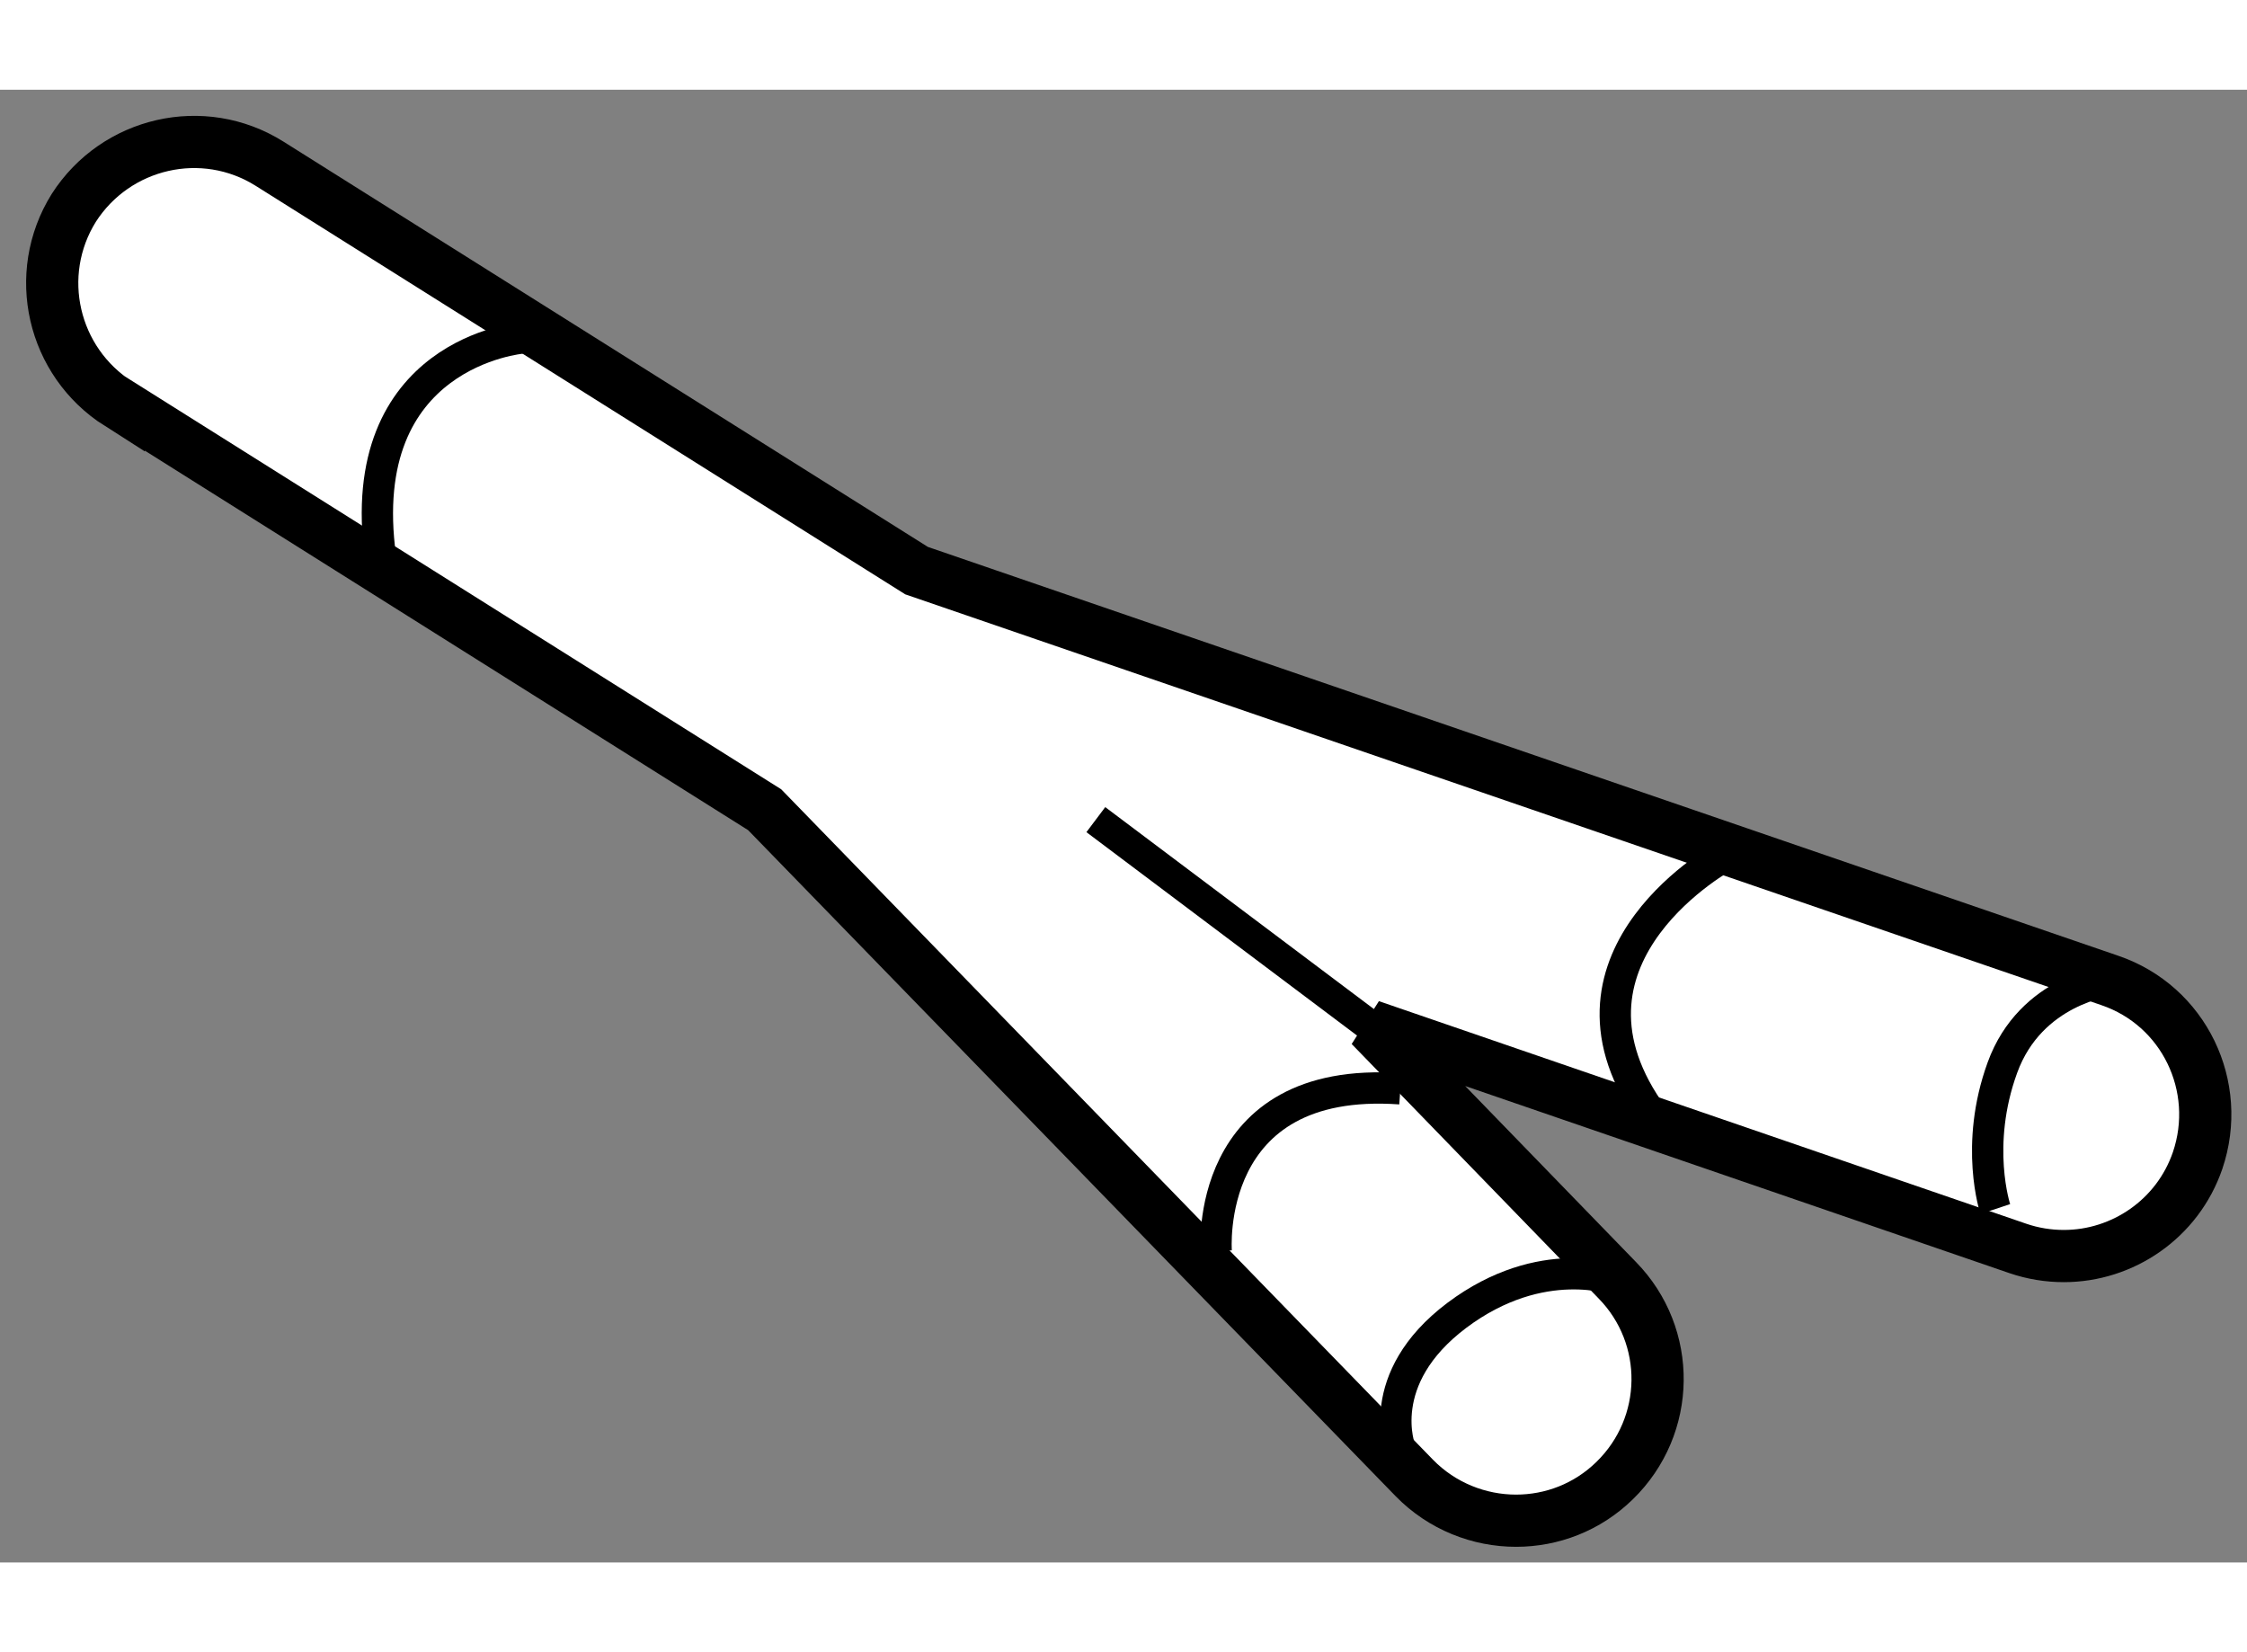
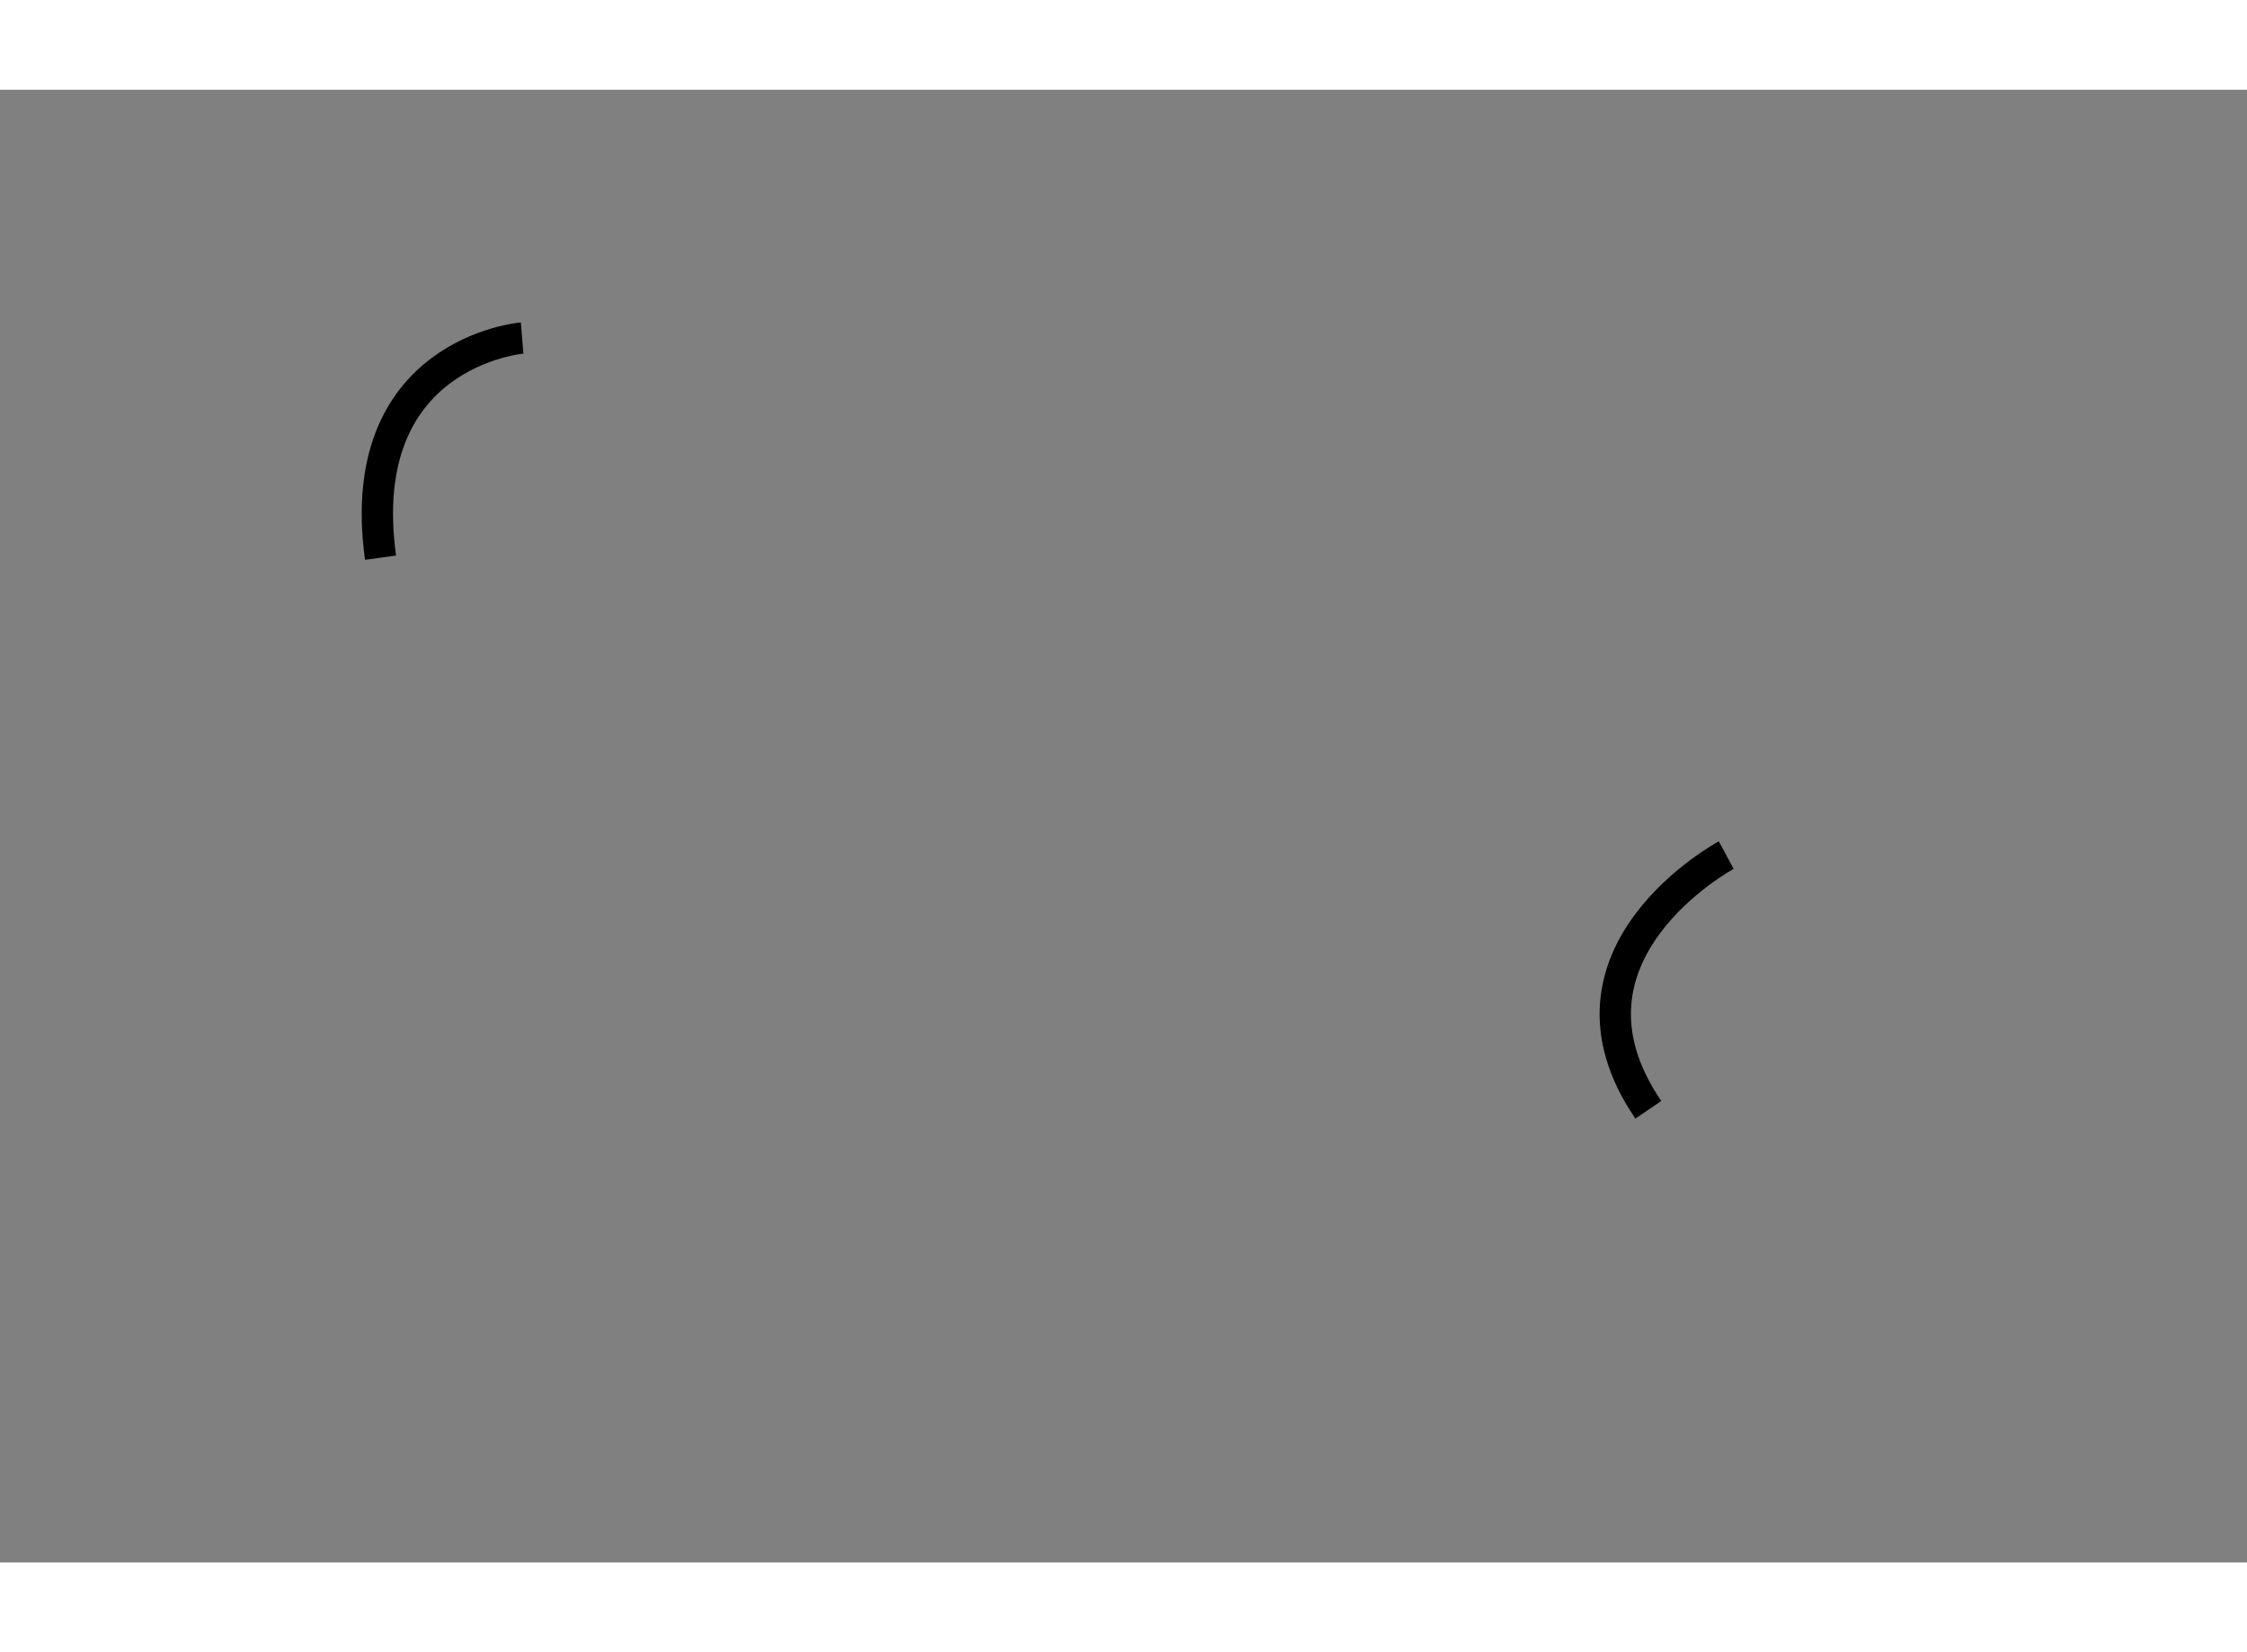
<svg xmlns="http://www.w3.org/2000/svg" version="1.1" x="0px" y="0px" width="244.8px" height="180px" viewBox="46.672 40.704 21.522 14.106" enable-background="new 0 0 244.8 180" xml:space="preserve">
  <rect x="46.672" y="40.704" width="21.522" height="14.106" fill="#808080" stroke="none" />
  <g>
-     <path fill="#FFFFFF" stroke="#000000" stroke-width="0.5" d="M66.879,49.235L55.451,45.31l-6.198-3.898   c-0.636-0.399-1.471-0.205-1.874,0.423c-0.398,0.638-0.204,1.475,0.43,1.878v-0.005l6.187,3.892l6.223,6.401   c0.266,0.272,0.622,0.409,0.974,0.409c0.341,0,0.681-0.127,0.944-0.384c0.54-0.526,0.549-1.385,0.025-1.92l-2.364-2.436   l6.198,2.131c0.148,0.051,0.298,0.074,0.444,0.074c0.563,0,1.089-0.355,1.281-0.915C67.962,50.251,67.591,49.477,66.879,49.235z" />
-     <path fill="none" stroke="#000000" stroke-width="0.3" d="M60.085,53.732c0,0-0.271-0.679,0.542-1.29   c0.814-0.61,1.534-0.336,1.534-0.336" />
-     <path fill="none" stroke="#000000" stroke-width="0.3" d="M66.879,49.235c0,0-0.757,0.087-1.028,0.836   c-0.271,0.744-0.068,1.354-0.068,1.354" />
-     <path fill="none" stroke="#000000" stroke-width="0.3" d="M58.321,51.832c0,0-0.134-1.694,1.764-1.559" />
    <path fill="none" stroke="#000000" stroke-width="0.3" d="M63.206,48.035c0,0-1.765,0.947-0.746,2.439" />
-     <line fill="none" stroke="#000000" stroke-width="0.3" x1="57.168" y1="47.695" x2="59.797" y2="49.671" />
    <path fill="none" stroke="#000000" stroke-width="0.3" d="M51.673,43.082c0,0-1.627,0.135-1.356,2.104" />
  </g>
</svg>